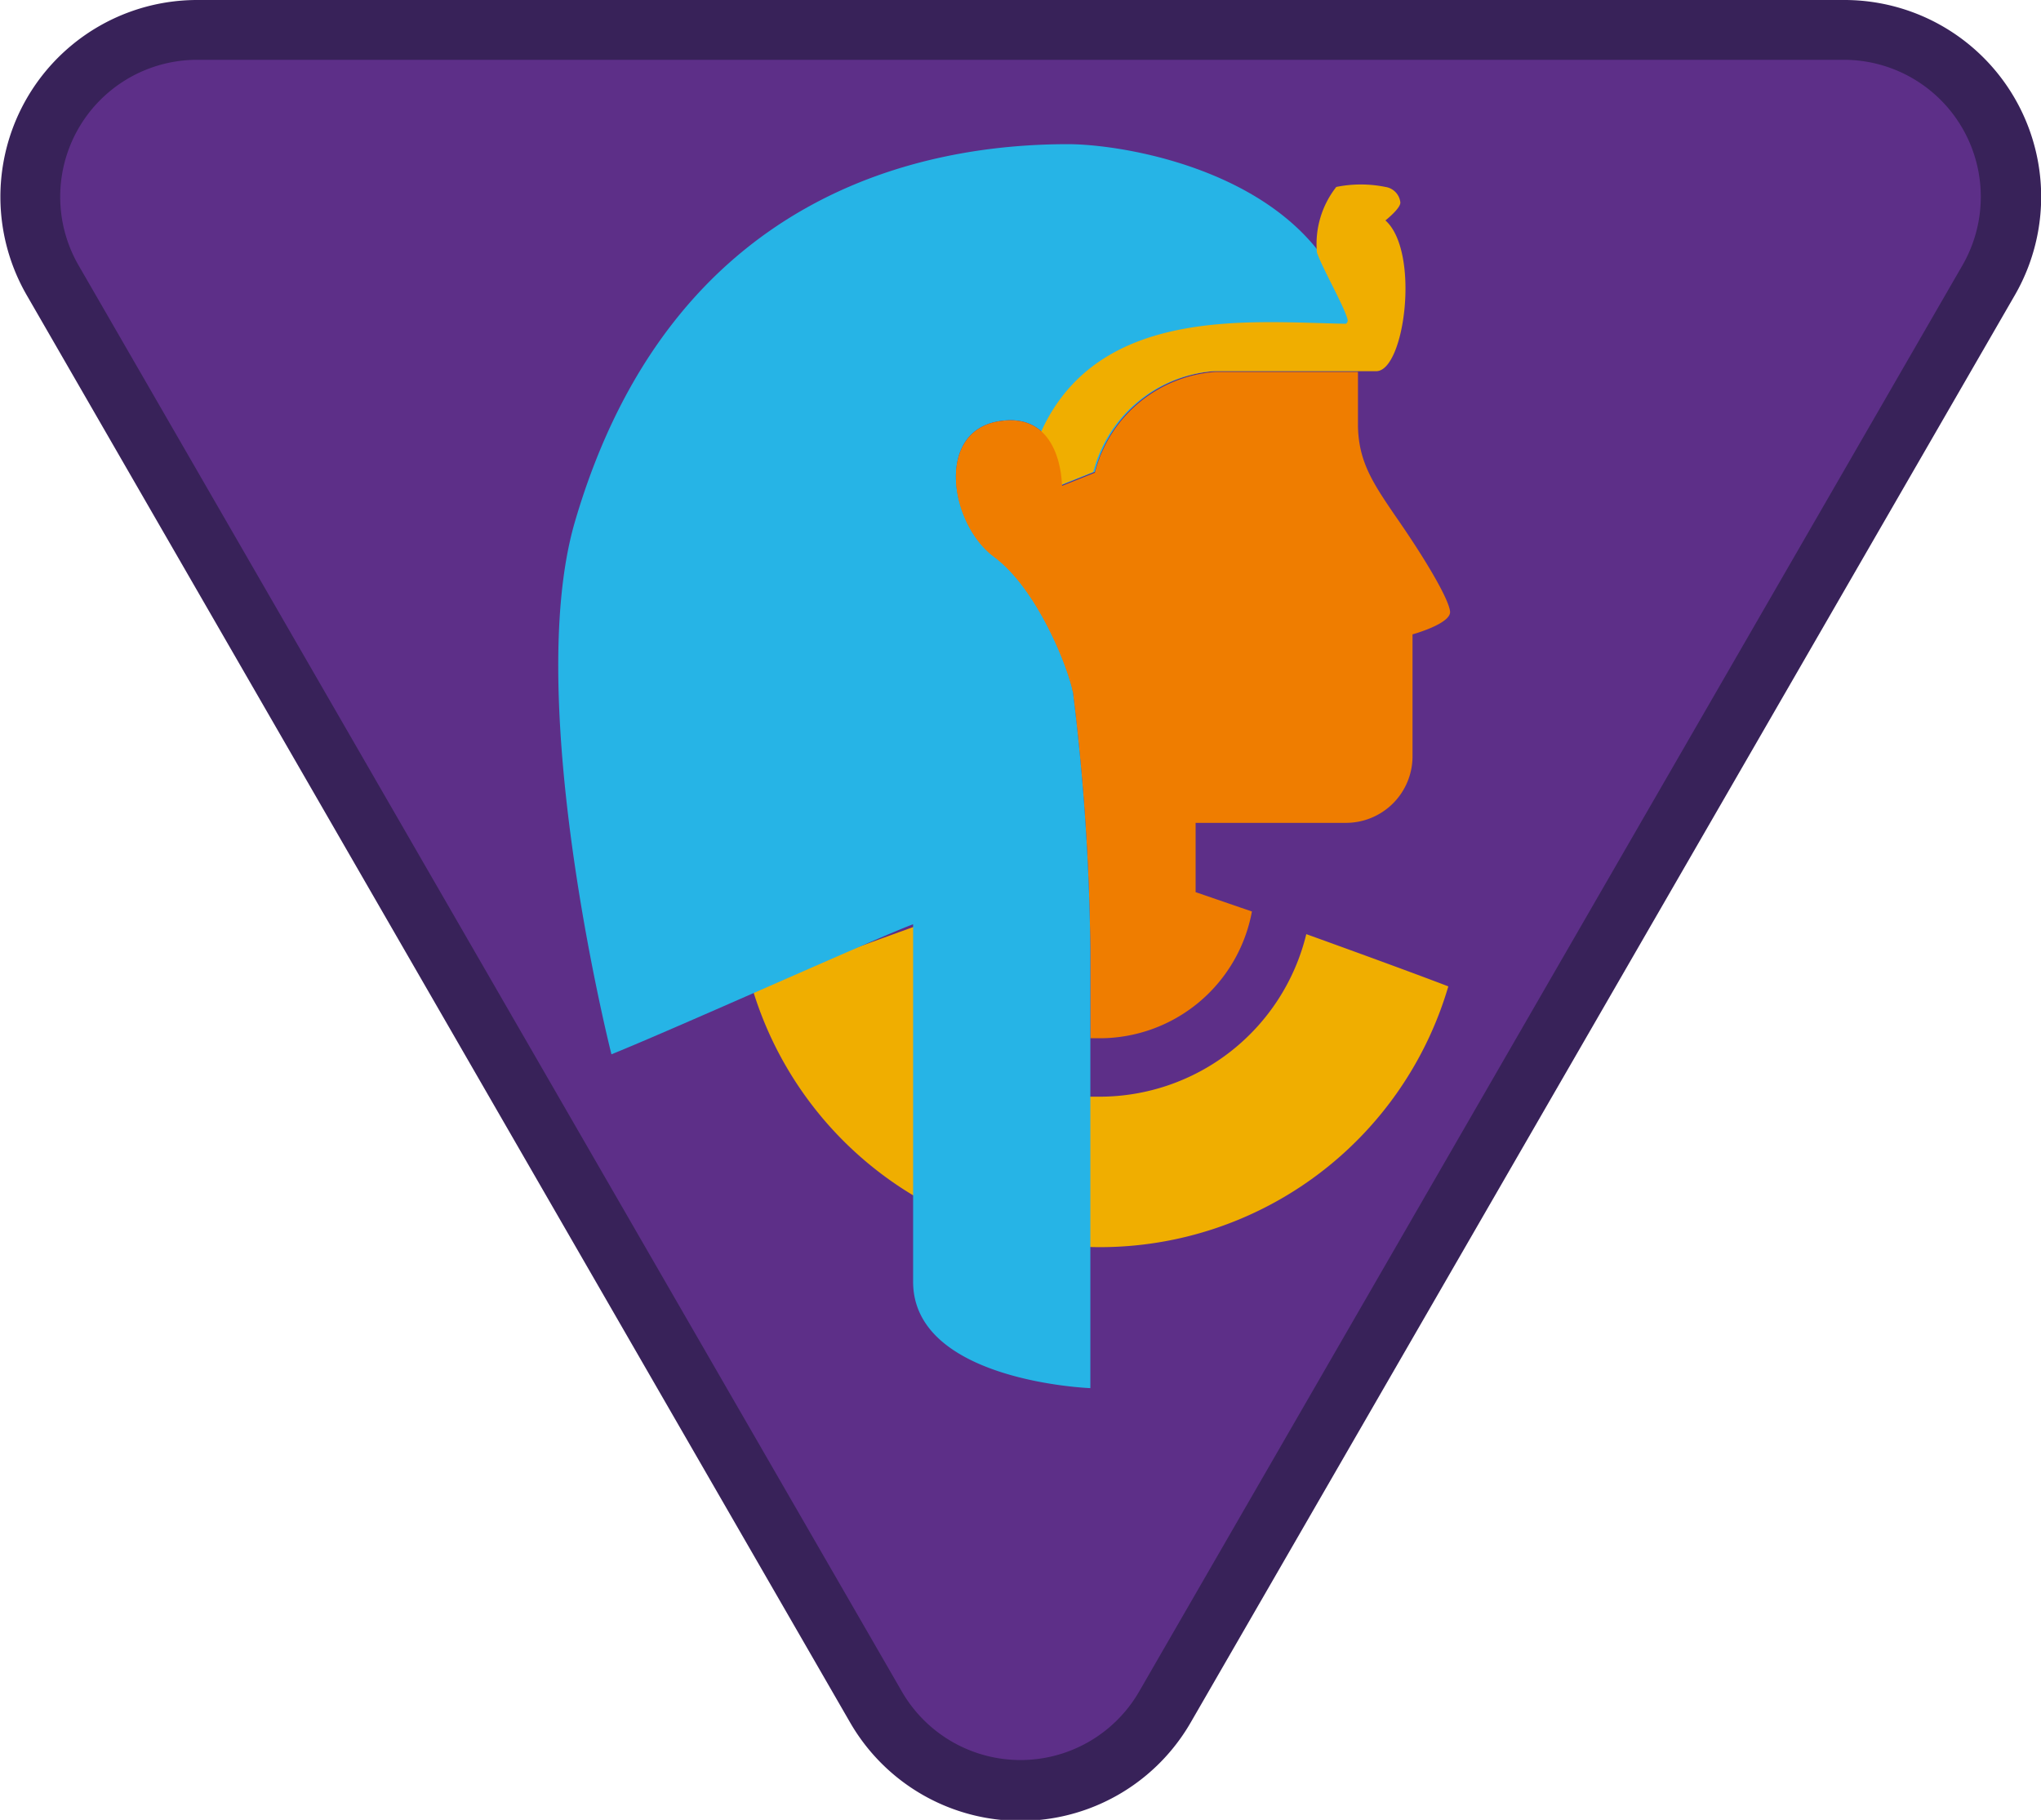
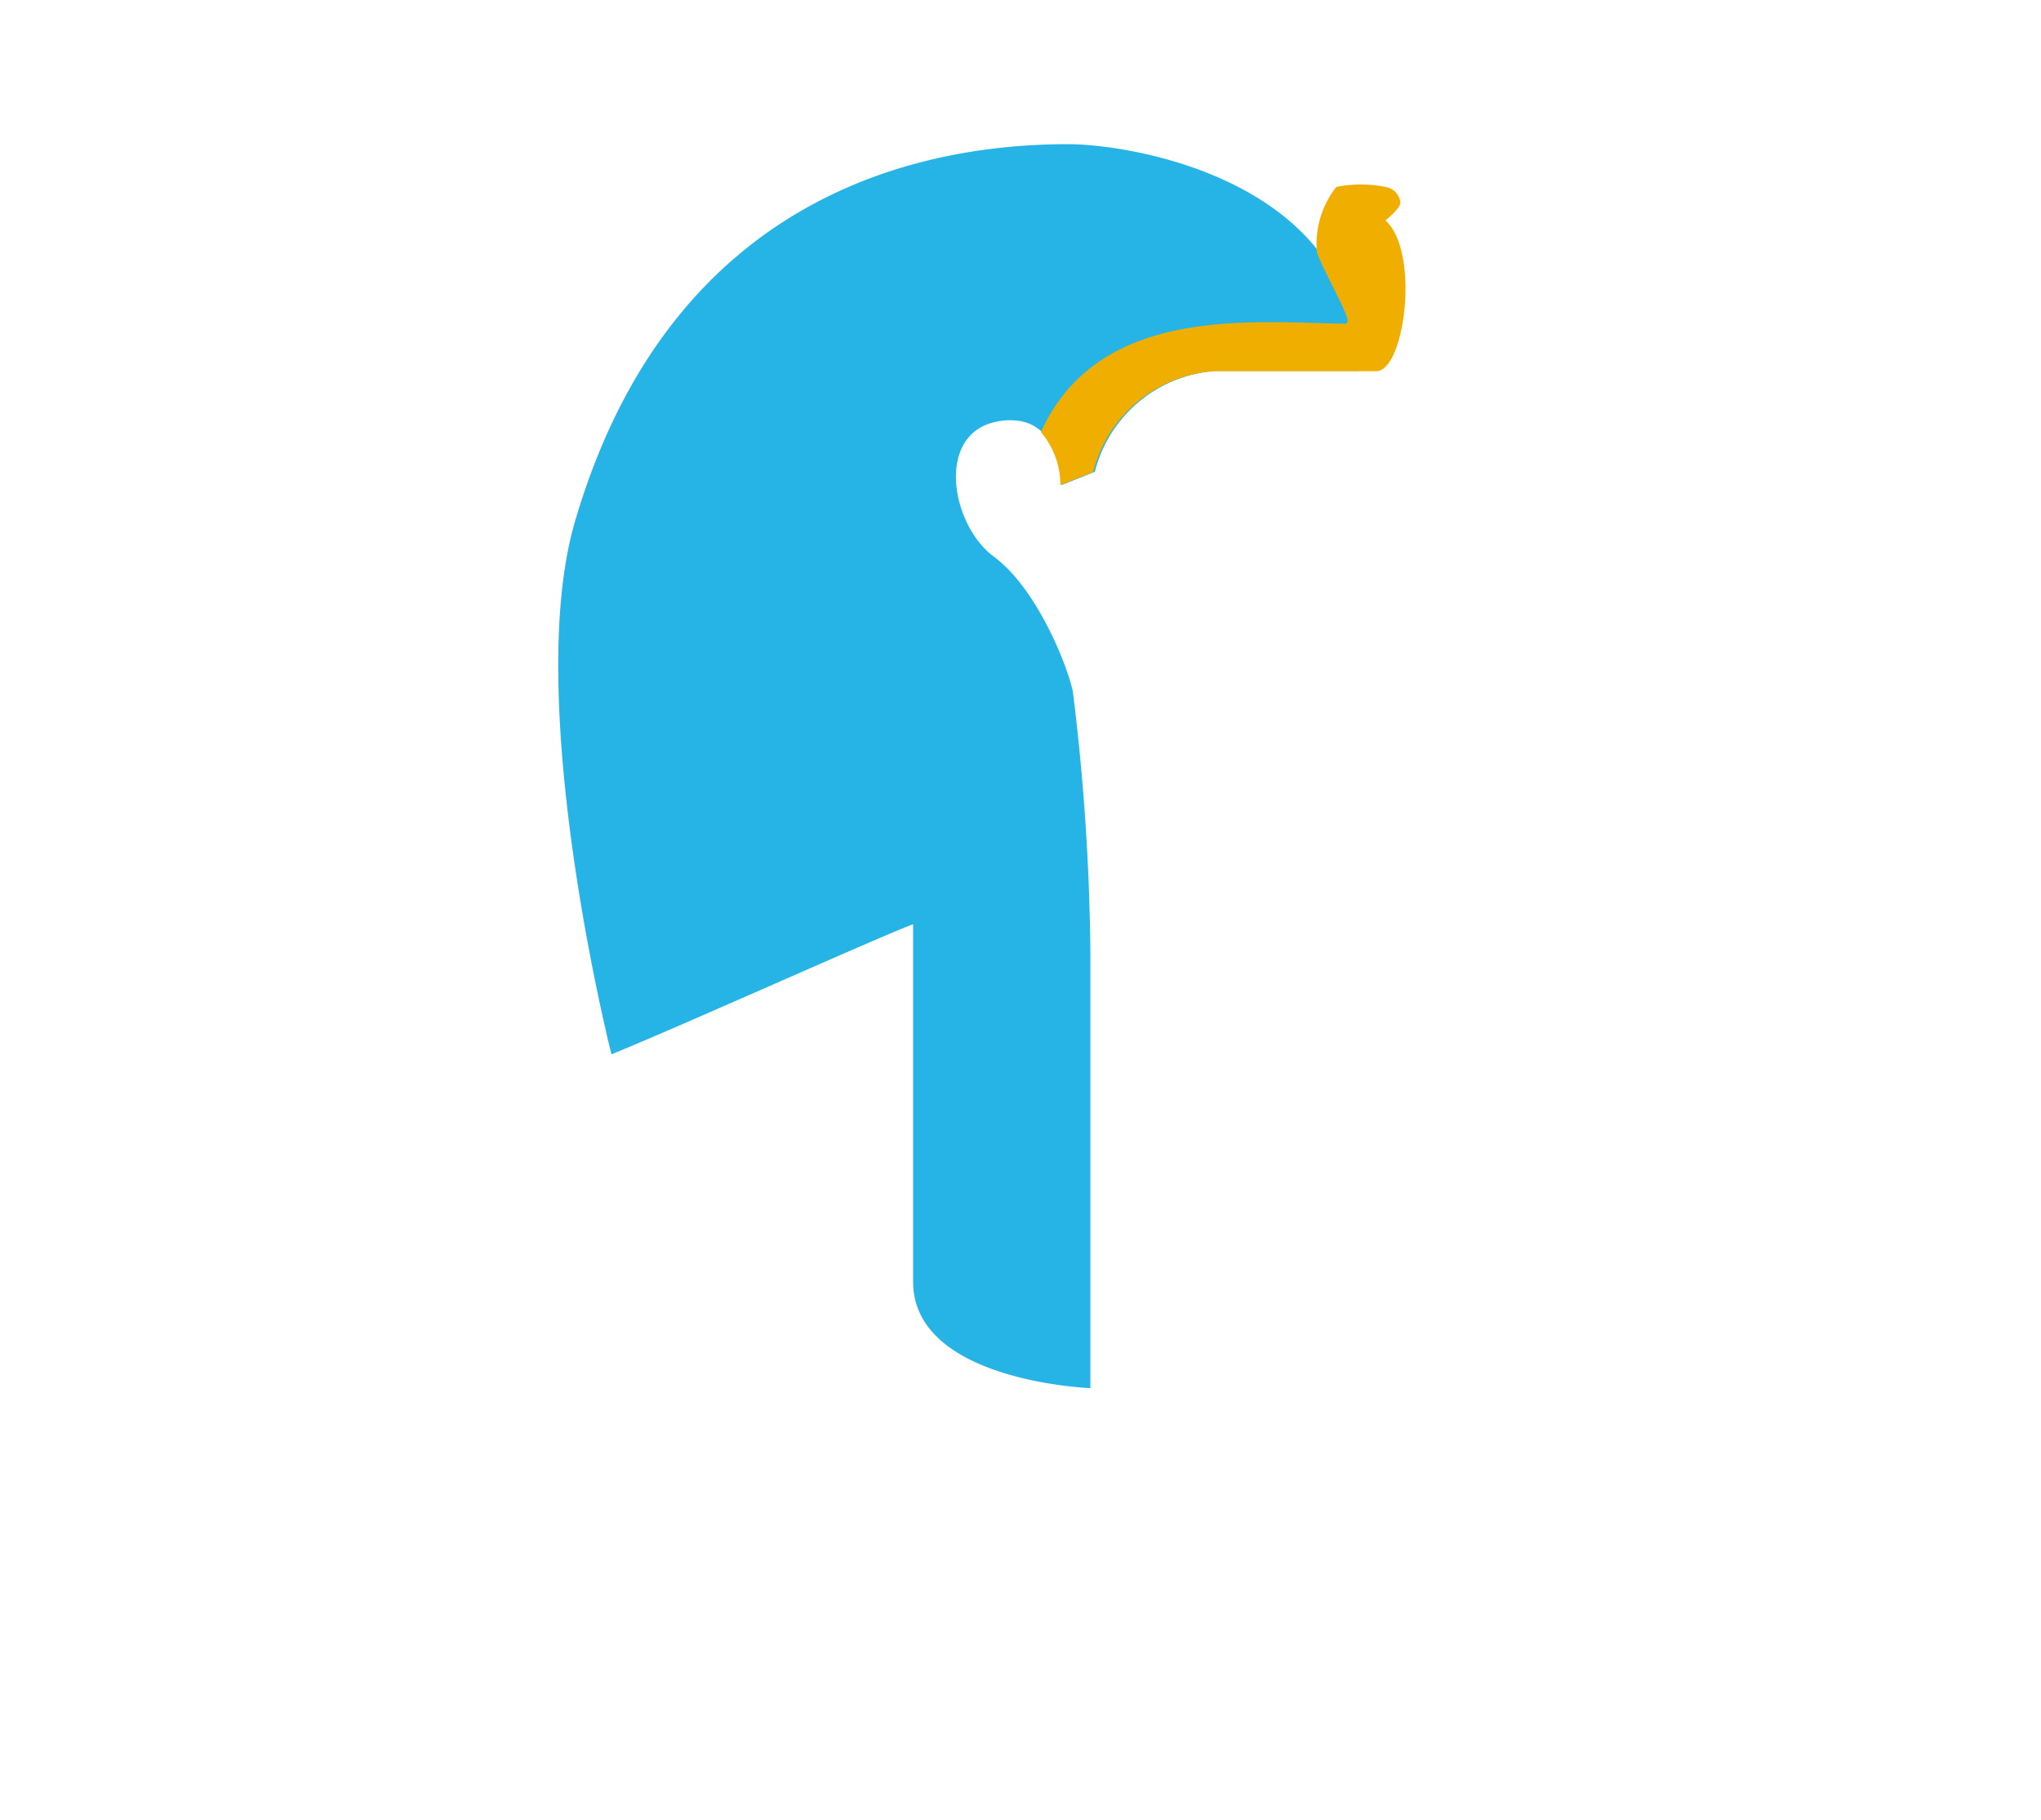
<svg xmlns="http://www.w3.org/2000/svg" id="Warstwa_1" data-name="Warstwa 1" viewBox="0 0 105.48 94.04">
  <defs>
    <style>.cls-1{fill:#5d2f88;}.cls-2{fill:#382259;}.cls-3{fill:#f0ae00;}.cls-4{fill:#ef7d00;}.cls-5{fill:#26b4e6;}</style>
  </defs>
  <title>tropy-zuchowe-znaczki-popr-krz</title>
-   <path class="cls-1" d="M52.74,92.49a8.54,8.54,0,0,1-7.47-4.31L2.72,14.48A8.63,8.63,0,0,1,10.19,1.54h85.1a8.63,8.63,0,0,1,7.47,12.94L60.21,88.18a8.54,8.54,0,0,1-7.47,4.31" />
-   <path class="cls-2" d="M95.29,3.09a7.08,7.08,0,0,1,6.13,10.62L58.87,87.41a7.08,7.08,0,0,1-12.26,0L4.06,13.71A7.08,7.08,0,0,1,10.19,3.09h85.1m0-3.09H10.19A10.17,10.17,0,0,0,1.38,15.25L43.93,89a10.16,10.16,0,0,0,17.61,0l42.56-73.7A10.17,10.17,0,0,0,95.29,0" />
-   <path class="cls-3" d="M56.81,56.67l-.54,0h-.08a3,3,0,0,1-2.84-3V49.19c0-1.06,0-2.18-.07-3.32l-.43,0s-10.51,3.76-14,5.1a18.76,18.76,0,0,0,36,0c-1.56-.6-4.54-1.69-7.34-2.7A11,11,0,0,1,56.81,56.67Z" />
-   <path class="cls-4" d="M70.18,22c0-1.9,0-2.78,0-2.78H62.81a6.94,6.94,0,0,0-6.23,5.21l-1.7.68s0-3.34-2.65-3.34a4.7,4.7,0,0,0-.63.05c-3.29.57-2.49,5.33-.23,7s3.85,5.77,4.08,7a117.12,117.12,0,0,1,.9,13.37v4.46l.46,0a8,8,0,0,0,7.89-6.55l-2.91-1V42.52h7.79A3.44,3.44,0,0,0,73,39.09V32.78s2-.55,1.94-1.18-1.23-2.65-2.87-5C70.94,24.94,70.21,23.84,70.18,22Zm0,.22Z" />
  <path class="cls-5" d="M29.7,27C34.72,9.77,48,7.45,55.19,7.45c3.5,0,15,2,15,11.72H62.81a6.94,6.94,0,0,0-6.23,5.21l-1.7.68s0-3.85-3.28-3.29-2.49,5.33-.23,7,3.85,5.77,4.08,7a117.12,117.12,0,0,1,.9,13.37V71.73s-9.16-.34-9.16-5.5V47.76c-1.6.58-12.13,5.32-15.59,6.72C31.6,54.48,27,36.33,29.7,27Z" />
  <path class="cls-3" d="M71.6,11.39s.81-.64.77-.94a.91.91,0,0,0-.77-.79,6.39,6.39,0,0,0-2.54,0,4.77,4.77,0,0,0-1,3.39c.28.81,1.41,2.78,1.58,3.45a.19.19,0,0,1-.09.23c-4.76-.08-12.29-.91-15.46,5-.1.19-.2.39-.29.6a4.23,4.23,0,0,1,1,2.74l.57-.23,1.13-.45a6.94,6.94,0,0,1,6.23-5.21h8.4C72.6,19.17,73.4,13,71.6,11.39Z" />
-   <path class="cls-4" d="M54.88,25.06s0-3.85-3.28-3.29-2.49,5.33-.23,7,3.85,5.77,4.08,7Z" />
</svg>